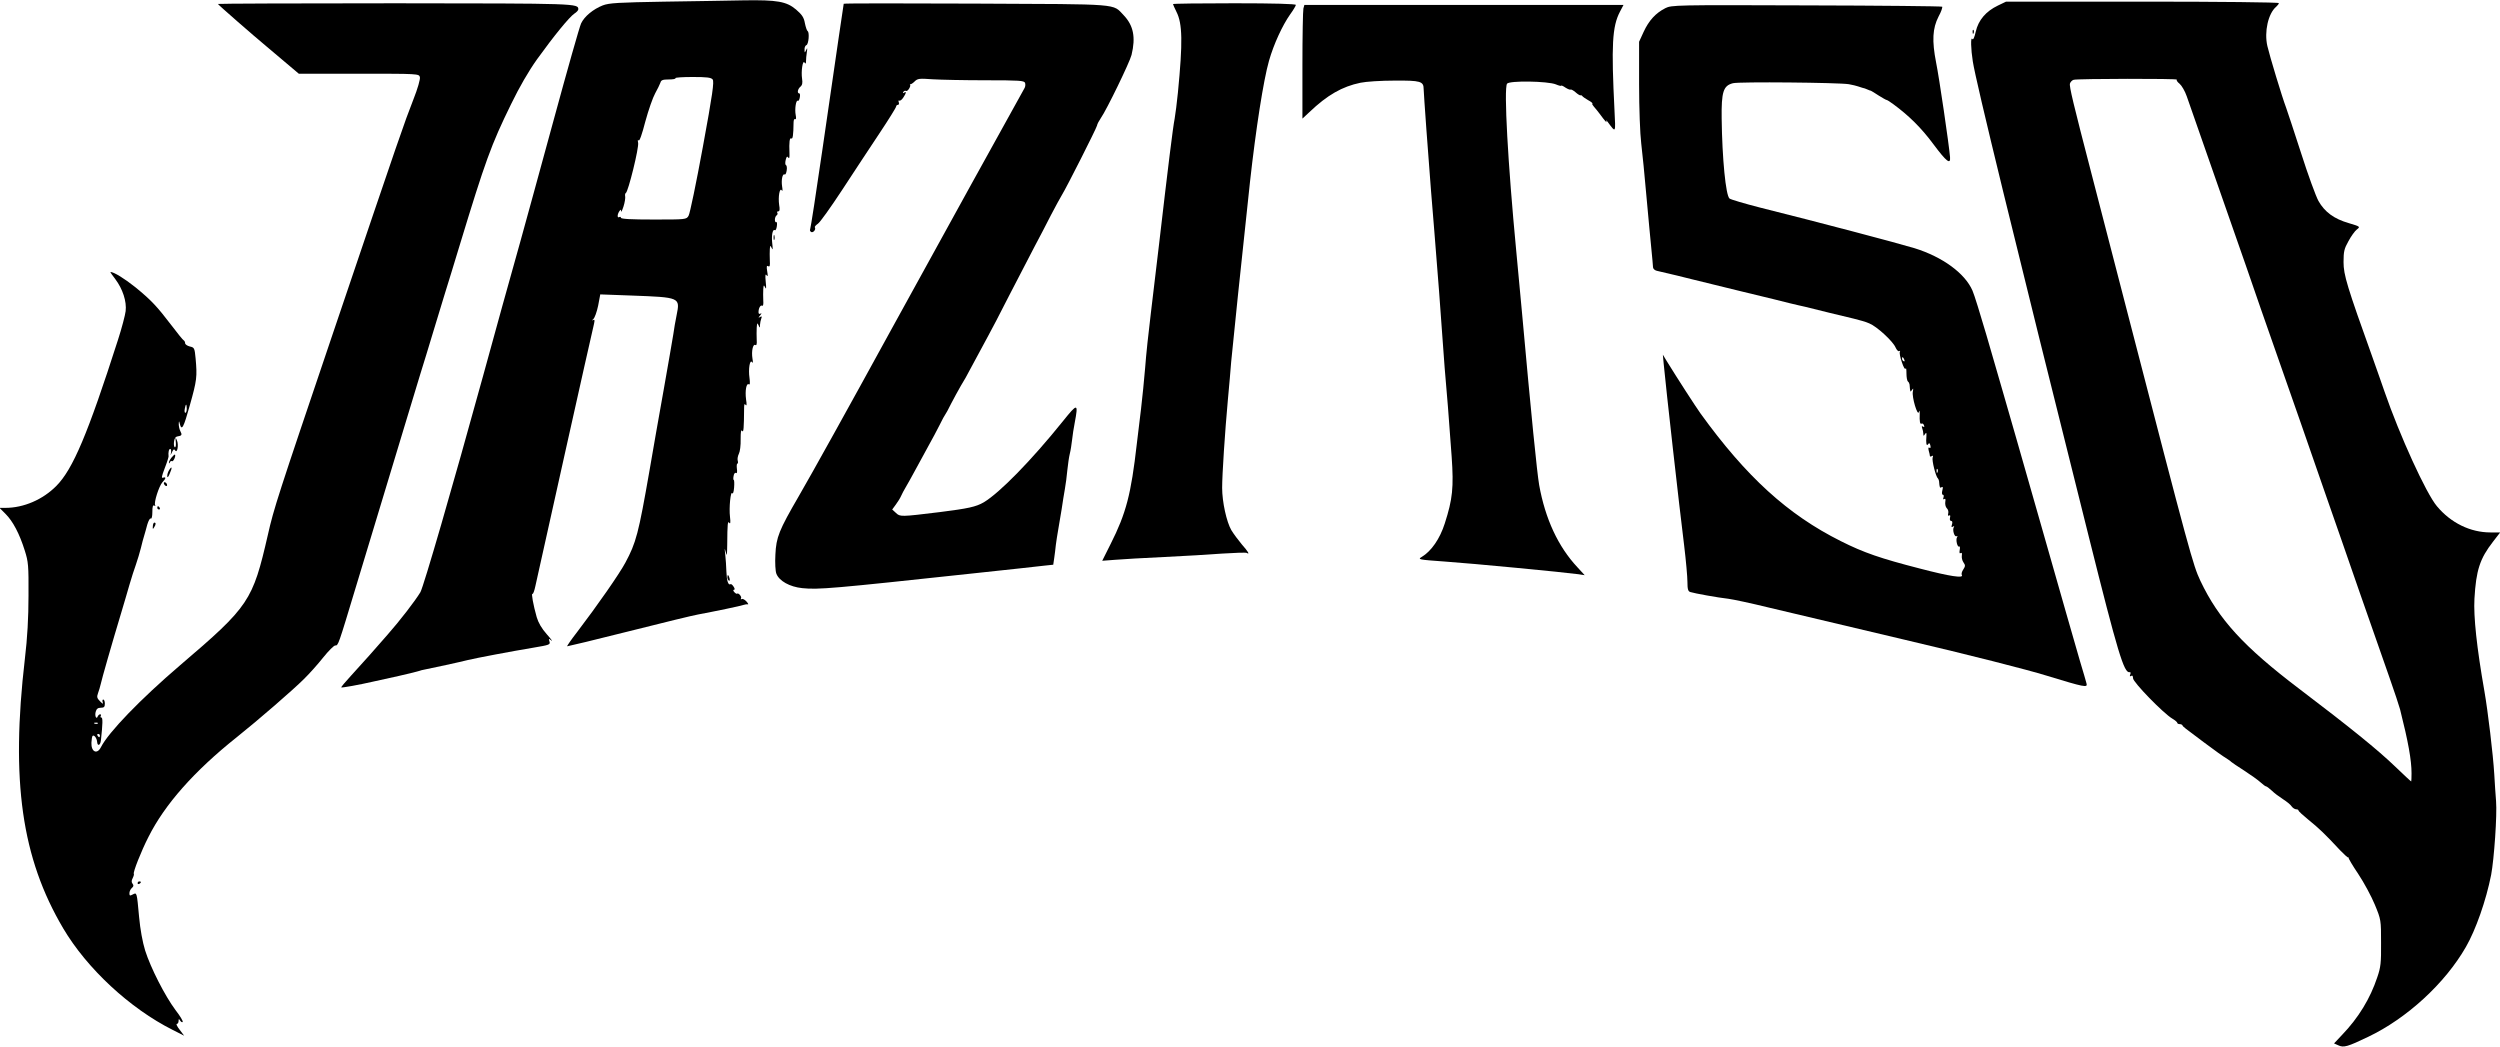
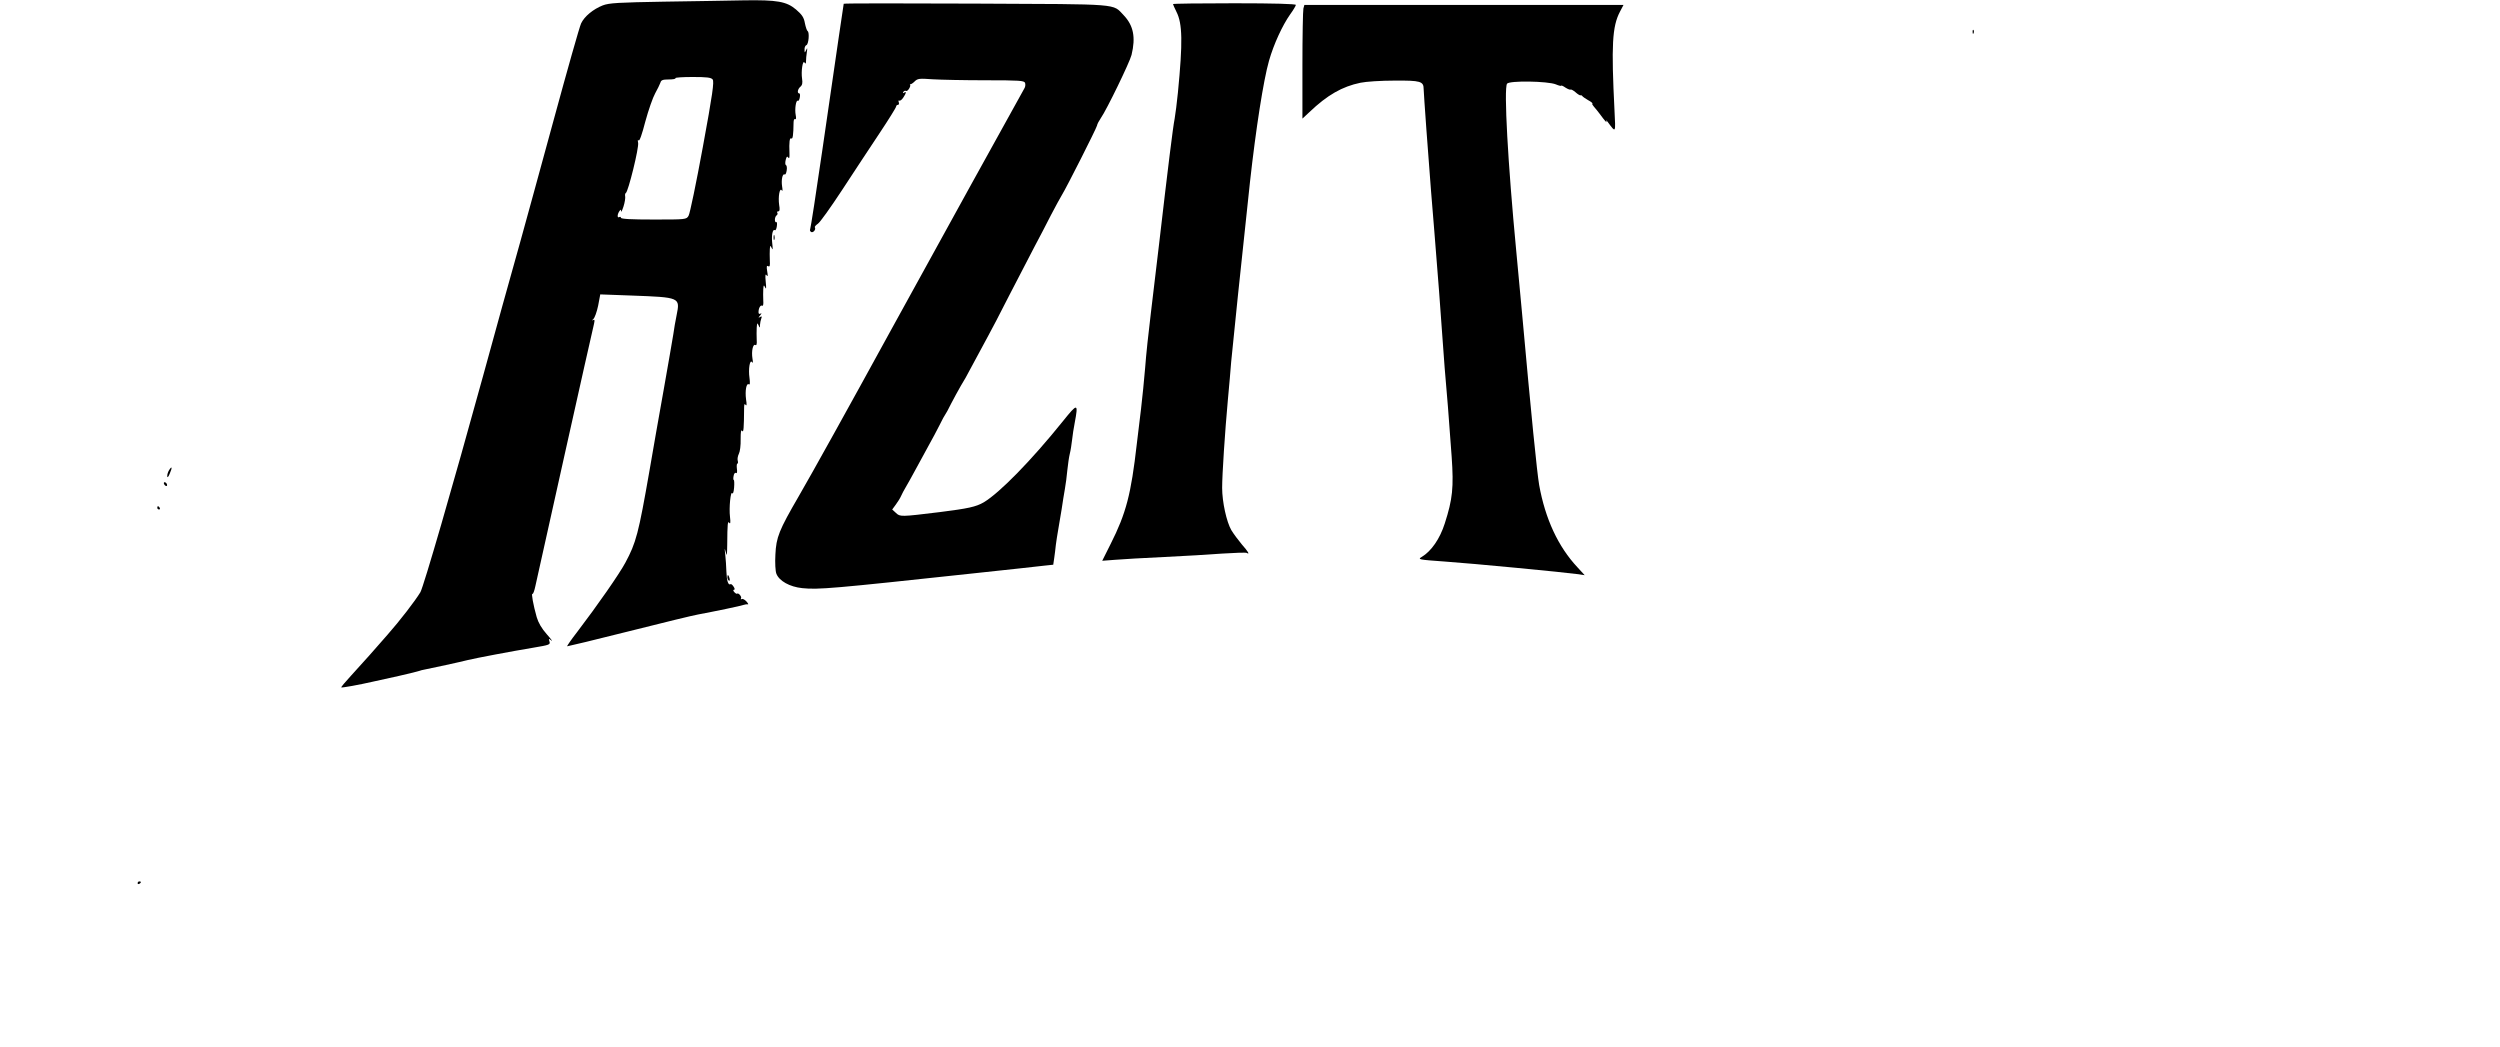
<svg xmlns="http://www.w3.org/2000/svg" version="1.0" width="1526" height="639" viewBox="0 0 1526 639" preserveAspectRatio="xMidYMid meet">
  <g transform="translate(0,639) scale(0.1,-0.1)" fill="#000000" stroke="none">
    <path d="M4060 6380 c-287 -5 -342 -8 -381 -23 -58 -23 -112 -67 -132 -110 -9 -18 -84 -283 -167 -588 -83 -305 -175 -639 -204 -744 -62 -219 -157 -563 -226 -815 -190 -690 -364 -1290 -384 -1325 -32 -53 -126 -175 -202 -261 -34 -38 -83 -94 -109 -124 -27 -30 -77 -86 -112 -124 -35 -38 -62 -70 -60 -72 3 -3 106 15 197 36 19 4 89 20 154 34 66 15 122 29 126 31 3 2 20 6 36 9 42 8 212 45 259 57 49 12 265 53 403 76 95 16 102 18 96 37 -6 19 -5 20 12 6 10 -8 -2 9 -28 38 -32 36 -52 71 -62 105 -21 74 -34 147 -26 142 4 -3 12 19 18 48 15 69 348 1564 358 1601 5 23 4 28 -7 22 -8 -4 -7 -2 2 6 9 7 22 44 30 82 l13 69 191 -7 c297 -11 297 -11 275 -120 -7 -33 -16 -86 -20 -116 -5 -30 -31 -183 -59 -340 -28 -157 -67 -377 -86 -490 -68 -390 -82 -442 -148 -565 -37 -69 -170 -260 -295 -424 -35 -45 -62 -84 -60 -86 1 -1 172 40 378 92 206 52 395 98 420 102 97 18 266 53 280 59 8 3 19 4 25 3 5 -1 1 7 -9 18 -10 11 -23 18 -29 14 -5 -3 -7 -1 -4 4 7 10 -16 37 -24 29 -2 -2 -10 2 -17 10 -7 8 -8 14 -2 14 6 0 6 7 -2 19 -7 11 -15 18 -19 15 -14 -8 -23 21 -25 76 -1 30 -4 78 -7 105 -5 41 -4 43 3 15 7 -29 8 -21 9 45 1 132 3 148 13 133 6 -8 8 4 4 36 -7 57 4 163 14 145 4 -6 9 9 11 35 2 25 1 46 -2 46 -3 0 -4 11 -1 25 2 14 9 22 14 18 7 -4 9 6 6 26 -2 17 -1 31 3 31 4 0 5 9 2 19 -3 10 1 29 7 41 7 13 12 52 11 89 0 44 2 61 9 51 9 -14 11 18 12 134 0 28 2 35 9 25 7 -9 8 2 3 33 -7 54 2 102 17 92 7 -4 8 9 4 39 -8 53 2 117 16 96 5 -9 6 1 2 23 -7 44 3 91 18 82 7 -4 10 7 8 32 -1 22 -1 55 0 74 2 29 4 32 11 15 8 -19 9 -19 9 2 1 12 4 29 8 39 5 13 3 15 -8 9 -11 -7 -11 -5 1 10 9 11 10 16 3 11 -8 -4 -13 -2 -13 8 0 25 12 46 22 40 6 -4 9 9 7 32 -1 22 -1 53 0 69 2 27 3 28 12 10 6 -14 7 -3 3 35 -4 39 -2 51 5 40 8 -11 9 -4 4 24 -5 30 -3 37 6 31 10 -5 12 3 10 36 -1 24 -1 55 0 69 2 23 3 24 12 5 6 -14 7 -6 3 28 -6 50 2 91 16 82 4 -3 10 8 12 25 2 16 1 27 -4 24 -4 -3 -8 4 -8 15 0 11 5 23 10 26 6 4 8 11 5 16 -4 5 -1 9 6 9 8 0 10 12 5 39 -7 49 3 109 16 89 5 -8 6 1 2 24 -6 39 2 81 16 73 4 -3 10 9 12 25 3 16 0 31 -5 33 -4 1 -5 15 -1 31 5 21 9 24 16 14 6 -8 8 1 7 27 -3 69 1 96 11 90 9 -6 13 19 14 97 0 15 4 24 10 21 5 -4 7 6 3 25 -7 36 2 94 13 87 4 -3 10 6 12 20 3 14 1 25 -3 25 -15 0 -10 27 7 41 11 9 14 23 10 48 -7 46 4 118 15 99 6 -9 9 -7 9 8 0 12 2 37 5 55 4 26 3 30 -4 14 -9 -19 -10 -19 -10 3 -1 12 5 25 12 27 13 6 19 77 7 85 -5 3 -12 25 -17 49 -6 35 -18 52 -54 83 -58 49 -115 59 -316 56 -82 -2 -299 -5 -483 -8z m290 -475 c10 -13 0 -88 -60 -413 -40 -218 -79 -407 -87 -419 -13 -23 -17 -23 -213 -23 -134 0 -200 3 -200 11 0 5 -4 7 -10 4 -13 -8 -13 15 0 35 9 13 10 13 11 0 0 -8 7 5 15 30 8 25 12 53 10 62 -2 9 0 18 4 20 14 5 82 280 75 307 -3 15 -2 21 3 14 5 -8 21 37 41 115 19 70 46 147 60 172 14 25 28 54 32 65 4 16 14 20 51 20 25 0 44 3 41 8 -2 4 45 7 105 7 86 0 112 -3 122 -15z" />
-     <path d="M12195 6356 c-73 -35 -119 -89 -135 -159 -8 -36 -16 -53 -21 -45 -11 17 -9 -62 3 -137 20 -128 242 -1039 709 -2905 176 -704 214 -830 248 -823 6 2 8 -4 4 -14 -4 -11 -3 -14 5 -9 8 5 12 0 12 -14 0 -24 185 -214 239 -246 17 -10 31 -22 31 -26 0 -4 6 -8 14 -8 8 0 16 -3 18 -8 3 -8 10 -13 129 -102 73 -55 116 -85 148 -105 9 -5 18 -13 21 -16 3 -3 38 -27 79 -53 40 -26 85 -58 100 -72 14 -13 29 -24 33 -24 4 0 20 -12 35 -26 15 -15 46 -38 68 -52 22 -14 46 -33 53 -44 7 -10 20 -18 28 -18 8 0 14 -3 14 -7 0 -5 28 -30 62 -58 61 -49 101 -87 192 -185 25 -26 47 -46 50 -44 3 2 4 1 2 -2 -2 -3 24 -47 59 -99 34 -51 80 -136 101 -187 38 -92 38 -94 38 -233 1 -122 -2 -149 -23 -210 -43 -130 -115 -248 -215 -352 l-49 -52 27 -12 c32 -15 56 -8 181 52 237 113 470 327 597 549 60 104 123 283 154 440 18 96 37 365 30 450 -3 36 -8 110 -11 165 -7 118 -39 385 -60 505 -47 268 -67 456 -61 565 10 174 33 245 113 348 l44 57 -59 0 c-123 0 -242 58 -327 160 -66 78 -227 431 -320 700 -12 36 -45 128 -72 205 -157 438 -178 507 -178 585 0 65 4 82 30 128 16 30 39 62 51 71 22 17 22 18 -49 39 -90 26 -147 68 -185 135 -16 29 -64 160 -106 292 -43 132 -84 258 -92 279 -23 60 -100 314 -114 375 -20 87 5 199 54 240 9 8 16 17 16 22 0 5 -362 9 -832 9 l-833 0 -50 -24z m1092 -452 c-3 -4 4 -15 17 -25 13 -11 33 -45 44 -77 11 -31 106 -304 212 -607 106 -302 214 -613 240 -690 27 -77 74 -212 105 -300 31 -88 94 -268 140 -400 46 -132 117 -337 158 -455 41 -118 132 -377 200 -575 69 -198 151 -432 182 -520 31 -88 60 -176 65 -195 50 -198 70 -310 70 -390 0 -28 -1 -50 -2 -50 -2 0 -46 41 -98 91 -106 102 -274 238 -585 474 -340 258 -492 424 -604 660 -45 96 -61 153 -451 1660 -100 385 -195 752 -211 815 -115 443 -139 543 -134 560 3 10 14 21 23 23 27 7 636 8 629 1z" />
-     <path d="M1330 6366 c0 -4 219 -195 295 -258 11 -9 60 -50 109 -92 l90 -76 367 0 c363 0 367 0 372 -21 3 -12 -13 -69 -40 -137 -60 -155 -67 -174 -496 -1442 -333 -985 -355 -1051 -392 -1215 -93 -404 -113 -435 -536 -796 -242 -207 -437 -409 -483 -500 -23 -46 -60 -29 -58 27 1 20 4 39 7 42 9 9 26 -13 28 -37 2 -28 20 -21 23 10 11 100 12 139 3 139 -6 0 -7 4 -4 10 3 5 2 10 -4 10 -5 0 -11 -6 -14 -12 -8 -23 -20 1 -13 27 5 18 13 25 31 25 20 0 25 5 25 25 0 14 -4 25 -10 25 -5 0 -6 -8 -3 -17 5 -12 0 -10 -16 6 -19 19 -21 27 -13 49 6 15 13 41 17 57 6 29 65 236 125 435 16 52 38 129 50 170 12 41 30 98 40 125 10 28 23 73 30 100 7 28 15 61 20 75 4 14 13 44 19 68 7 23 16 40 21 37 6 -4 10 13 10 40 0 32 3 44 12 39 6 -4 8 -3 5 3 -9 14 23 115 44 139 23 24 24 35 4 28 -11 -4 -8 9 10 57 14 35 24 68 24 73 -3 25 2 46 10 46 5 0 7 -10 5 -22 -4 -21 -4 -21 6 2 8 18 13 21 19 11 13 -21 23 33 11 61 -9 21 -10 20 -7 -9 2 -18 0 -33 -5 -33 -5 0 -8 14 -6 32 2 21 9 32 21 34 27 4 30 10 18 32 -6 12 -10 31 -10 44 1 20 2 21 6 3 12 -48 23 -28 62 112 43 153 45 173 35 285 -6 64 -8 67 -35 73 -16 4 -29 13 -29 20 0 7 -4 15 -8 17 -5 2 -39 44 -76 93 -87 114 -122 152 -220 232 -65 52 -131 93 -152 93 -2 0 11 -20 30 -44 45 -60 70 -136 63 -195 -3 -25 -24 -105 -47 -176 -184 -574 -275 -789 -376 -891 -83 -84 -200 -134 -311 -134 l-36 0 37 -37 c45 -45 85 -121 117 -223 22 -69 24 -91 23 -275 0 -136 -7 -259 -22 -385 -87 -747 -20 -1217 234 -1647 145 -245 406 -488 669 -620 l69 -35 -27 36 c-16 20 -23 36 -18 36 6 0 11 8 11 18 0 14 2 15 10 2 5 -8 12 -12 15 -8 4 4 -16 37 -44 73 -64 86 -151 256 -185 363 -16 52 -30 129 -37 205 -14 152 -13 151 -39 137 -17 -9 -20 -8 -20 8 0 11 7 25 15 32 11 9 12 16 4 26 -7 9 -7 19 1 34 6 12 9 24 7 26 -7 7 45 139 89 225 99 198 279 402 539 609 134 107 346 291 410 355 34 33 87 93 118 132 32 40 65 73 73 73 19 0 17 -5 128 363 52 171 125 411 161 532 37 121 95 315 130 430 35 116 80 264 100 330 21 66 54 176 75 245 21 69 54 177 73 240 20 63 61 198 92 300 158 519 192 614 315 865 50 103 106 200 158 273 103 143 197 258 228 279 13 8 24 20 24 26 0 36 -3 36 -1117 37 -596 0 -1083 -2 -1083 -4z m-190 -2471 c0 -14 -4 -25 -9 -25 -4 0 -6 11 -3 25 2 14 6 25 8 25 2 0 4 -11 4 -25z m-543 -1921 c-3 -3 -12 -4 -19 -1 -8 3 -5 6 6 6 11 1 17 -2 13 -5z m13 -74 c0 -5 -2 -10 -4 -10 -3 0 -8 5 -11 10 -3 6 -1 10 4 10 6 0 11 -4 11 -10z" />
    <path d="M5150 6367 c0 -3 -14 -97 -31 -209 -16 -112 -61 -418 -99 -681 -38 -263 -72 -482 -75 -487 -3 -5 0 -12 6 -16 12 -7 31 15 23 28 -3 4 6 14 18 22 13 8 79 101 148 206 69 105 171 261 228 346 56 84 102 158 102 164 0 5 5 10 11 10 6 0 8 7 5 16 -3 8 -2 13 3 10 5 -3 16 5 25 19 19 29 20 39 4 29 -7 -4 -8 -3 -4 5 4 6 11 9 16 6 10 -6 32 29 25 39 -3 3 -2 4 1 2 3 -2 15 5 26 16 19 19 29 20 111 14 50 -3 195 -6 324 -6 207 0 234 -2 240 -16 3 -9 2 -24 -4 -33 -11 -18 -592 -1070 -809 -1466 -264 -482 -490 -889 -569 -1025 -120 -207 -137 -249 -142 -355 -3 -51 0 -102 6 -117 17 -44 81 -80 158 -88 99 -10 180 -3 1043 90 206 22 401 43 432 47 l57 6 6 41 c3 22 8 59 10 81 3 22 9 63 14 90 5 28 14 84 21 125 6 41 15 98 20 125 5 28 12 79 15 115 4 36 10 81 15 100 5 19 11 58 14 85 3 28 10 74 16 104 23 122 18 122 -72 10 -193 -240 -386 -437 -483 -495 -48 -28 -96 -38 -270 -60 -237 -29 -241 -29 -266 -5 l-23 21 22 30 c12 16 27 40 32 52 6 13 18 37 28 53 10 17 39 68 64 115 25 47 61 112 79 145 19 33 47 87 64 120 16 33 32 62 35 65 3 3 19 32 35 65 17 33 44 82 60 110 17 27 43 73 57 101 29 55 71 132 110 204 14 25 73 137 130 250 58 113 127 246 153 295 27 50 71 135 99 190 29 55 59 111 68 125 28 45 210 405 214 423 1 9 13 31 24 47 34 48 176 340 187 385 26 107 12 179 -48 242 -70 72 -5 67 -901 71 -445 2 -808 2 -808 -1z" />
    <path d="M7160 6365 c0 -3 10 -24 21 -47 37 -73 39 -185 9 -493 -6 -60 -15 -132 -20 -160 -10 -48 -40 -292 -95 -765 -14 -118 -37 -307 -50 -420 -14 -113 -30 -263 -35 -335 -6 -71 -17 -184 -25 -250 -8 -66 -20 -163 -26 -215 -35 -307 -65 -423 -160 -611 l-51 -102 79 6 c43 4 177 11 298 17 121 6 282 15 357 21 76 5 142 7 148 4 21 -13 9 8 -30 52 -21 25 -50 64 -64 87 -29 50 -56 172 -56 258 0 82 17 341 35 538 8 85 17 189 20 230 7 79 65 639 115 1100 36 324 82 620 116 739 29 102 82 216 129 283 19 26 35 53 35 58 0 6 -132 10 -375 10 -206 0 -375 -2 -375 -5z" />
    <path d="M7956 6338 c-3 -13 -6 -169 -6 -348 l0 -324 43 40 c109 104 200 156 312 179 33 7 126 13 207 13 159 1 178 -4 178 -52 0 -19 30 -437 45 -621 3 -33 12 -143 20 -245 26 -324 35 -440 50 -655 8 -115 19 -259 25 -320 5 -60 12 -139 14 -175 3 -36 10 -138 17 -228 13 -187 6 -258 -42 -407 -30 -94 -82 -169 -140 -204 -27 -16 -23 -17 144 -29 161 -11 724 -65 811 -77 l39 -6 -44 48 c-118 126 -197 296 -234 503 -13 76 -48 422 -105 1055 -11 121 -27 290 -35 375 -51 535 -76 988 -56 1019 13 20 249 16 298 -4 18 -8 33 -11 33 -8 0 3 12 -2 26 -12 14 -9 28 -14 31 -12 2 3 16 -4 30 -16 13 -12 27 -20 30 -19 3 2 9 0 12 -5 3 -4 20 -16 36 -25 17 -9 28 -18 25 -21 -3 -2 2 -10 10 -19 8 -9 23 -27 34 -42 33 -45 48 -62 41 -46 -3 8 1 6 9 -5 50 -67 48 -71 41 70 -20 399 -14 513 33 603 l22 42 -974 0 -974 0 -6 -22z" />
-     <path d="M10165 6340 c-59 -30 -100 -75 -132 -144 l-28 -61 0 -260 c0 -143 6 -305 13 -360 7 -55 21 -201 32 -325 11 -124 25 -268 30 -320 5 -52 10 -102 10 -111 0 -9 10 -19 23 -22 100 -23 161 -38 212 -51 33 -8 173 -43 310 -76 138 -33 268 -65 290 -71 22 -5 47 -11 55 -13 8 -2 26 -6 40 -9 58 -15 239 -59 295 -72 33 -8 76 -20 95 -29 47 -19 144 -109 160 -146 7 -16 17 -27 23 -23 5 3 7 1 4 -4 -4 -6 2 -35 12 -64 10 -31 20 -47 23 -39 3 8 5 -5 5 -29 0 -24 4 -46 9 -50 5 -3 9 -12 10 -18 4 -49 4 -49 15 -33 8 12 9 10 5 -10 -7 -33 29 -154 37 -125 4 13 5 10 5 -10 -2 -50 2 -66 11 -61 5 3 12 -1 15 -10 4 -10 2 -13 -6 -8 -8 5 -9 2 -5 -10 4 -10 7 -25 7 -34 0 -15 2 -15 10 -2 8 12 10 10 9 -10 -4 -46 0 -66 10 -52 6 10 10 9 14 -7 3 -13 1 -19 -6 -14 -6 4 -8 -2 -4 -18 4 -13 7 -28 7 -32 0 -5 5 -5 12 -1 8 5 9 2 5 -9 -6 -16 19 -117 32 -127 3 -3 6 -11 7 -17 3 -40 5 -44 15 -37 9 5 10 -1 5 -20 -4 -15 -2 -26 3 -26 6 0 7 -7 4 -17 -4 -10 -2 -14 5 -9 7 4 9 -2 6 -18 -2 -14 2 -31 9 -38 8 -7 12 -21 9 -32 -3 -12 -1 -17 5 -13 7 5 9 0 6 -13 -3 -12 0 -20 7 -20 7 0 9 -8 5 -21 -5 -16 -4 -19 5 -14 8 5 11 4 6 -3 -10 -16 4 -63 17 -55 6 3 7 1 3 -6 -10 -15 2 -64 13 -57 4 3 6 -6 3 -21 -3 -17 -1 -24 6 -19 7 4 9 -1 7 -15 -2 -12 2 -31 10 -42 12 -17 12 -23 -1 -43 -9 -13 -13 -28 -9 -34 13 -21 -71 -9 -258 40 -237 61 -340 96 -481 167 -324 162 -577 393 -856 779 -30 42 -140 212 -209 324 l-21 35 5 -55 c14 -148 94 -862 125 -1110 11 -91 20 -191 20 -222 0 -45 4 -58 18 -62 25 -8 168 -34 232 -41 30 -4 138 -27 240 -52 102 -24 480 -114 840 -199 396 -93 738 -180 865 -219 229 -70 249 -74 241 -47 -2 9 -20 71 -40 137 -19 66 -126 437 -236 825 -111 388 -216 757 -235 820 -18 63 -64 219 -100 345 -37 127 -75 249 -85 271 -46 106 -183 206 -354 259 -106 32 -579 157 -943 248 -94 24 -178 49 -186 55 -23 19 -45 244 -48 489 -2 163 10 200 69 215 37 10 646 4 707 -6 22 -4 47 -10 55 -13 8 -3 21 -7 28 -9 8 -1 21 -6 30 -10 9 -4 19 -8 22 -8 3 -1 24 -14 47 -29 24 -15 45 -27 48 -27 4 0 23 -12 43 -27 95 -70 170 -144 244 -244 80 -107 105 -126 101 -78 -6 75 -67 490 -85 577 -26 133 -22 209 15 281 16 29 25 56 22 60 -4 3 -376 7 -828 8 -806 3 -823 2 -862 -17z m1459 -2146 c3 -8 2 -12 -4 -9 -6 3 -10 10 -10 16 0 14 7 11 14 -7z m203 -686 c-3 -8 -6 -5 -6 6 -1 11 2 17 5 13 3 -3 4 -12 1 -19z" />
    <path d="M12041 6194 c0 -11 3 -14 6 -6 3 7 2 16 -1 19 -3 4 -6 -2 -5 -13z" />
    <path d="M4722 4940 c0 -14 2 -19 5 -12 2 6 2 18 0 25 -3 6 -5 1 -5 -13z" />
-     <path d="M1047 3597 c-9 -11 -17 -26 -16 -32 0 -5 3 -4 6 3 2 6 8 10 13 7 8 -5 25 33 18 40 -2 2 -11 -6 -21 -18z" />
    <path d="M1032 3520 c-7 -11 -12 -28 -11 -37 0 -11 7 -5 15 16 17 38 14 50 -4 21z" />
    <path d="M1000 3441 c0 -5 5 -13 10 -16 6 -3 10 -2 10 4 0 5 -4 13 -10 16 -5 3 -10 2 -10 -4z" />
    <path d="M960 3290 c0 -5 5 -10 11 -10 5 0 7 5 4 10 -3 6 -8 10 -11 10 -2 0 -4 -4 -4 -10z" />
-     <path d="M933 3178 c-2 -18 0 -20 7 -8 12 18 13 30 2 30 -4 0 -9 -10 -9 -22z" />
    <path d="M4440 2866 c0 -8 4 -17 9 -20 5 -4 7 3 4 14 -6 23 -13 26 -13 6z" />
    <path d="M840 999 c0 -5 5 -7 10 -4 6 3 10 8 10 11 0 2 -4 4 -10 4 -5 0 -10 -5 -10 -11z" />
  </g>
</svg>